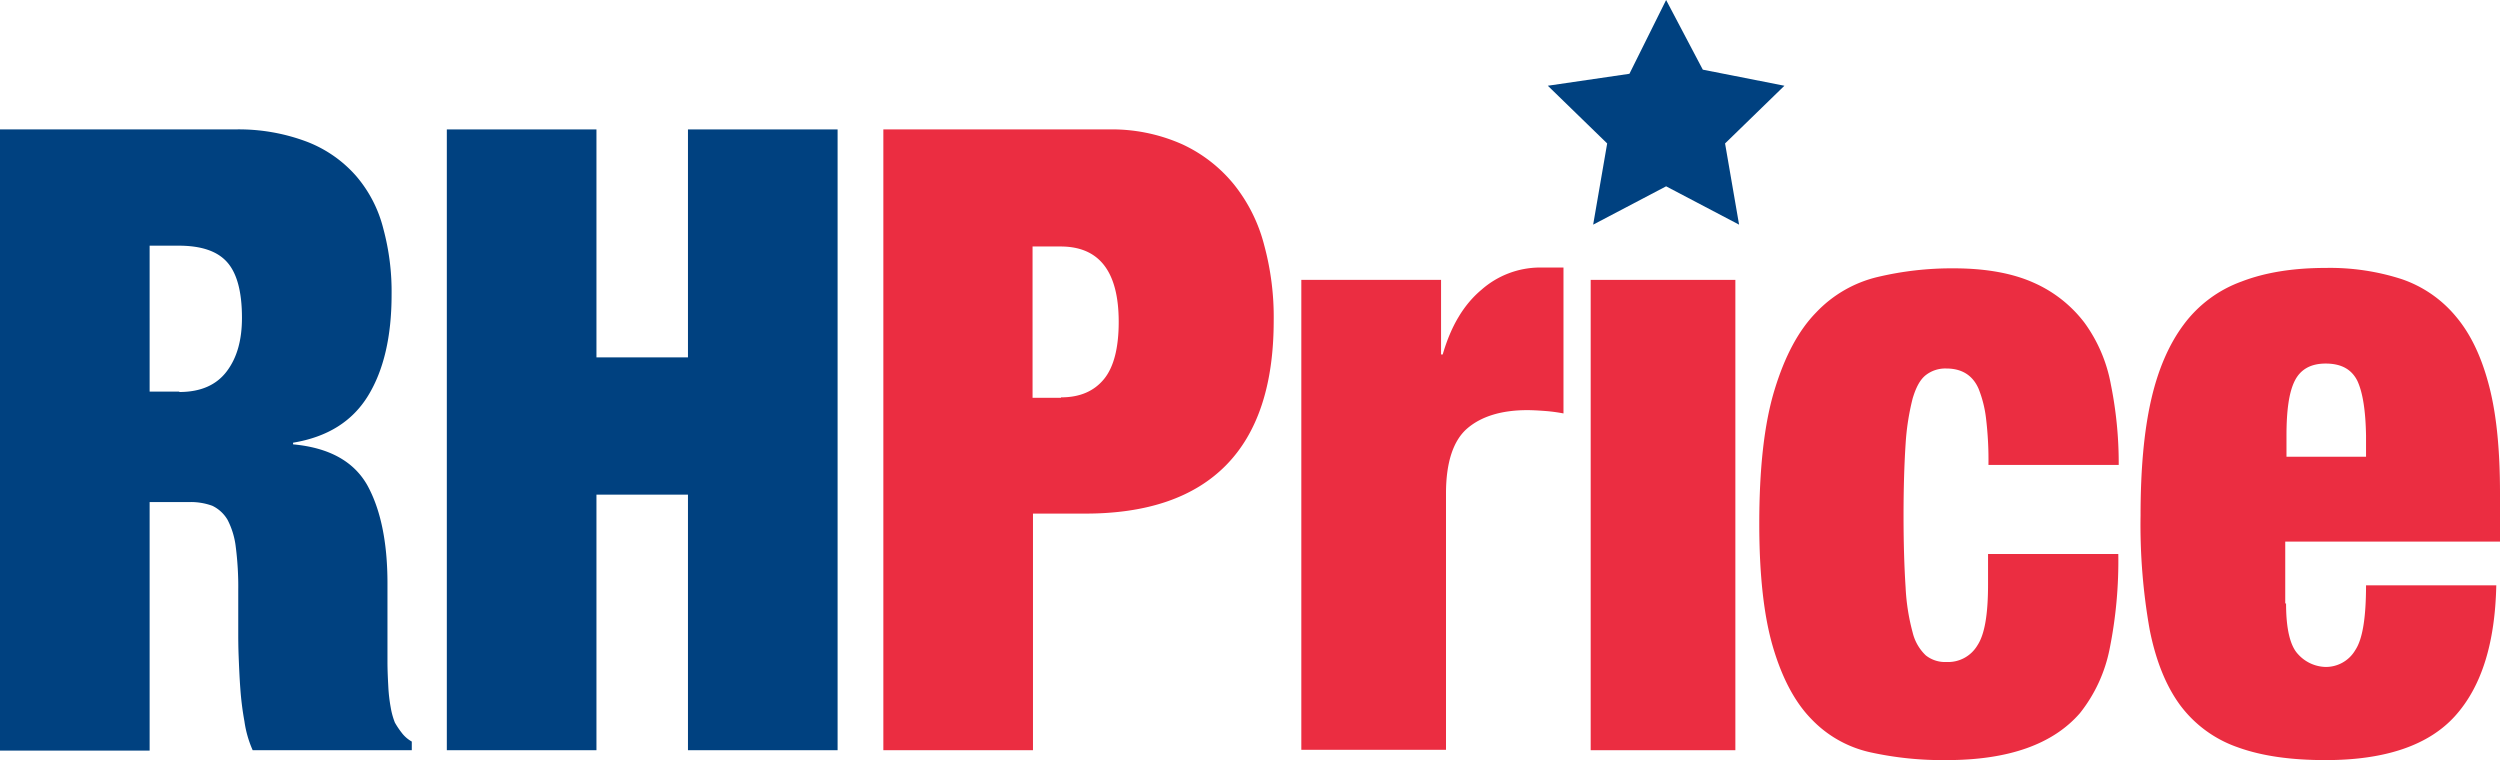
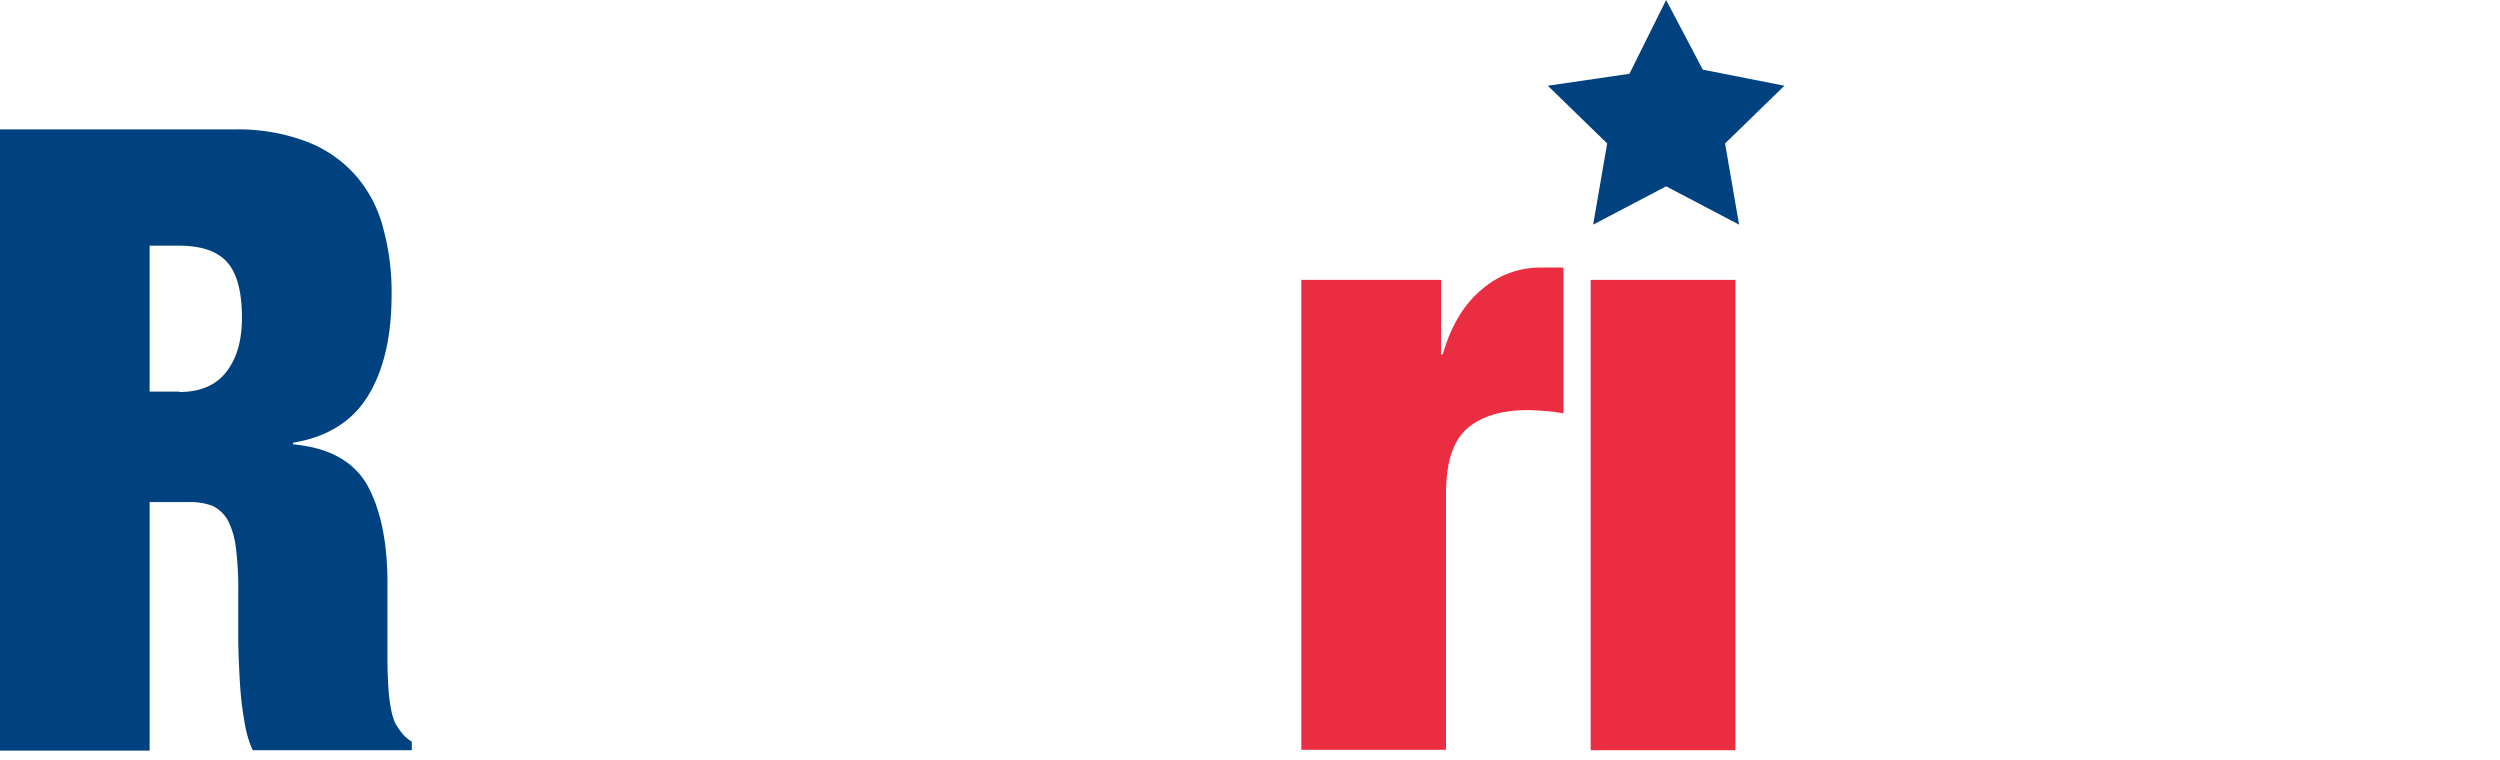
<svg xmlns="http://www.w3.org/2000/svg" width="606.5" height="184.4" viewBox="0 0 606.5 184.4">
  <g id="Layer_2" data-name="Layer 2">
    <g id="Layer_1-2" data-name="Layer 1">
      <g id="Page-1">
        <g id="Layer_5" data-name="Layer 5">
          <g id="Group">
            <path id="Shape" d="M56.8,31.4a46.8,46.8,0,0,1,17.7,3,30.37,30.37,0,0,1,11.9,8.3A31.25,31.25,0,0,1,93,55.5a58.46,58.46,0,0,1,2,16c0,10.1-1.9,18.3-5.7,24.5s-9.8,10-18.2,11.4v.4q13.05,1.2,18,9.9c3.2,5.8,4.9,13.7,4.9,23.8v19c0,2.1.1,4.1.2,6a39.17,39.17,0,0,0,.6,5.2,17.94,17.94,0,0,0,1,3.6,20,20,0,0,0,1.6,2.4,7.87,7.87,0,0,0,2.5,2.2V182H61.3a26.3,26.3,0,0,1-2-7,72.84,72.84,0,0,1-1-8c-.2-2.7-.3-5.2-.4-7.7s-.1-4.5-.1-6V143.2a76.29,76.29,0,0,0-.6-10.5,19.11,19.11,0,0,0-2-6.6,8.59,8.59,0,0,0-3.7-3.4,15.28,15.28,0,0,0-5.6-.9H36.3v60.3H0V31.4ZM43.5,95.1c5.2,0,9-1.7,11.5-5s3.7-7.6,3.7-13q0-9.45-3.6-13.5c-2.4-2.7-6.3-4-11.8-4h-7V95h7.2Z" style="fill:#004180" />
-             <polygon id="Path" points="144.7 31.4 144.7 86.7 166.9 86.7 166.9 31.4 203.2 31.4 203.2 182 166.9 182 166.9 120 144.7 120 144.7 182 108.4 182 108.4 31.4 144.7 31.4" style="fill:#004180" />
-             <path id="Shape-2" data-name="Shape" d="M268.8,31.4a41.9,41.9,0,0,1,18,3.6,35.16,35.16,0,0,1,12.6,9.8,39,39,0,0,1,7.3,14.7A66.48,66.48,0,0,1,309,77.8c0,15.6-3.9,27.3-11.6,35.1s-19.1,11.7-34.1,11.7H250.6V182H214.3V31.4Zm-11.4,65c4.6,0,8-1.5,10.4-4.4s3.6-7.6,3.6-13.9q0-18.3-14.1-18.3h-6.8V96.5h6.9Z" style="fill:#eb2d41" />
            <path id="Path-2" data-name="Path" d="M349.6,67.9V86h.4c2-6.9,5.1-12.1,9.4-15.7a21.56,21.56,0,0,1,14.2-5.4h5.7v35.4a40,40,0,0,0-4.5-.6c-1.4-.1-2.9-.2-4.3-.2-6.2,0-11.1,1.5-14.5,4.4s-5.2,8.2-5.2,15.8v62.2H315.7V67.9Z" style="fill:#eb2d41" />
            <polygon id="Path-3" data-name="Path" points="421 67.9 421 182 385.9 182 385.9 67.9 421 67.9" style="fill:#eb2d41" />
-             <path id="Path-4" data-name="Path" d="M481.8,101.4a28.13,28.13,0,0,0-1.8-7.1c-1.4-3.2-4-4.9-7.8-4.9a7.69,7.69,0,0,0-5,1.6c-1.4,1.1-2.4,3-3.2,5.7a59.47,59.47,0,0,0-1.7,11c-.3,4.6-.5,10.4-.5,17.4s.2,12.8.5,17.4a50.94,50.94,0,0,0,1.7,10.9,11.33,11.33,0,0,0,3.2,5.6,7.51,7.51,0,0,0,5,1.6,8.27,8.27,0,0,0,7.5-4c1.8-2.7,2.6-7.6,2.6-14.8v-7.4h31.6a108,108,0,0,1-2.1,23,36.36,36.36,0,0,1-7.2,15.6q-9.9,11.4-32.4,11.4a81.55,81.55,0,0,1-18.5-1.9,28.11,28.11,0,0,1-14.3-8.1c-4-4.1-7.1-10-9.3-17.5s-3.3-17.5-3.3-29.8c0-13.5,1.2-24.3,3.7-32.5s5.8-14.4,10.1-18.8a30.09,30.09,0,0,1,14.9-8.6A77.63,77.63,0,0,1,474,65.1c7.8,0,14.3,1.2,19.4,3.5a31.33,31.33,0,0,1,12.3,9.7,36.52,36.52,0,0,1,6.4,15,96.22,96.22,0,0,1,1.9,19.5H482.4A84.74,84.74,0,0,0,481.8,101.4Z" style="fill:#eb2d41" />
-             <path id="Shape-3" data-name="Shape" d="M554.6,146.4c0,6.2,1,10.3,2.9,12.3a9.3,9.3,0,0,0,6.6,3.1,8.26,8.26,0,0,0,7.3-4.1c1.8-2.7,2.6-8,2.6-15.7h31.6c-.3,14.1-3.6,24.6-10,31.7s-16.9,10.7-31.4,10.7c-8.5,0-15.5-1-21.3-3.1A29.43,29.43,0,0,1,529,171.2c-3.5-4.7-6-10.9-7.5-18.5a145.38,145.38,0,0,1-2.2-27.6c0-11,.8-20.2,2.5-27.8s4.4-13.8,8-18.6a30.29,30.29,0,0,1,14-10.4q8.55-3.3,20.4-3.3a56.62,56.62,0,0,1,18.4,2.7,29.4,29.4,0,0,1,13.3,9.2c3.6,4.3,6.2,9.9,8,16.9s2.6,15.6,2.6,26v11.6H554.4v15Zm17.3-54c-1.4-2.8-3.9-4.2-7.7-4.2q-5.4,0-7.5,4.2c-1.4,2.8-2,7.2-2,13.3v5.1H574v-5.1C573.9,99.6,573.2,95.2,571.9,92.4Z" style="fill:#eb2d41" />
          </g>
          <polygon id="Path-5" data-name="Path" points="404.2 0 413.1 16.9 432.9 20.8 418.5 34.8 421.9 54.5 404.2 45.2 386.5 54.5 389.9 34.8 375.5 20.8 395.3 17.9 404.2 0" style="fill:#004180" />
        </g>
      </g>
    </g>
  </g>
</svg>